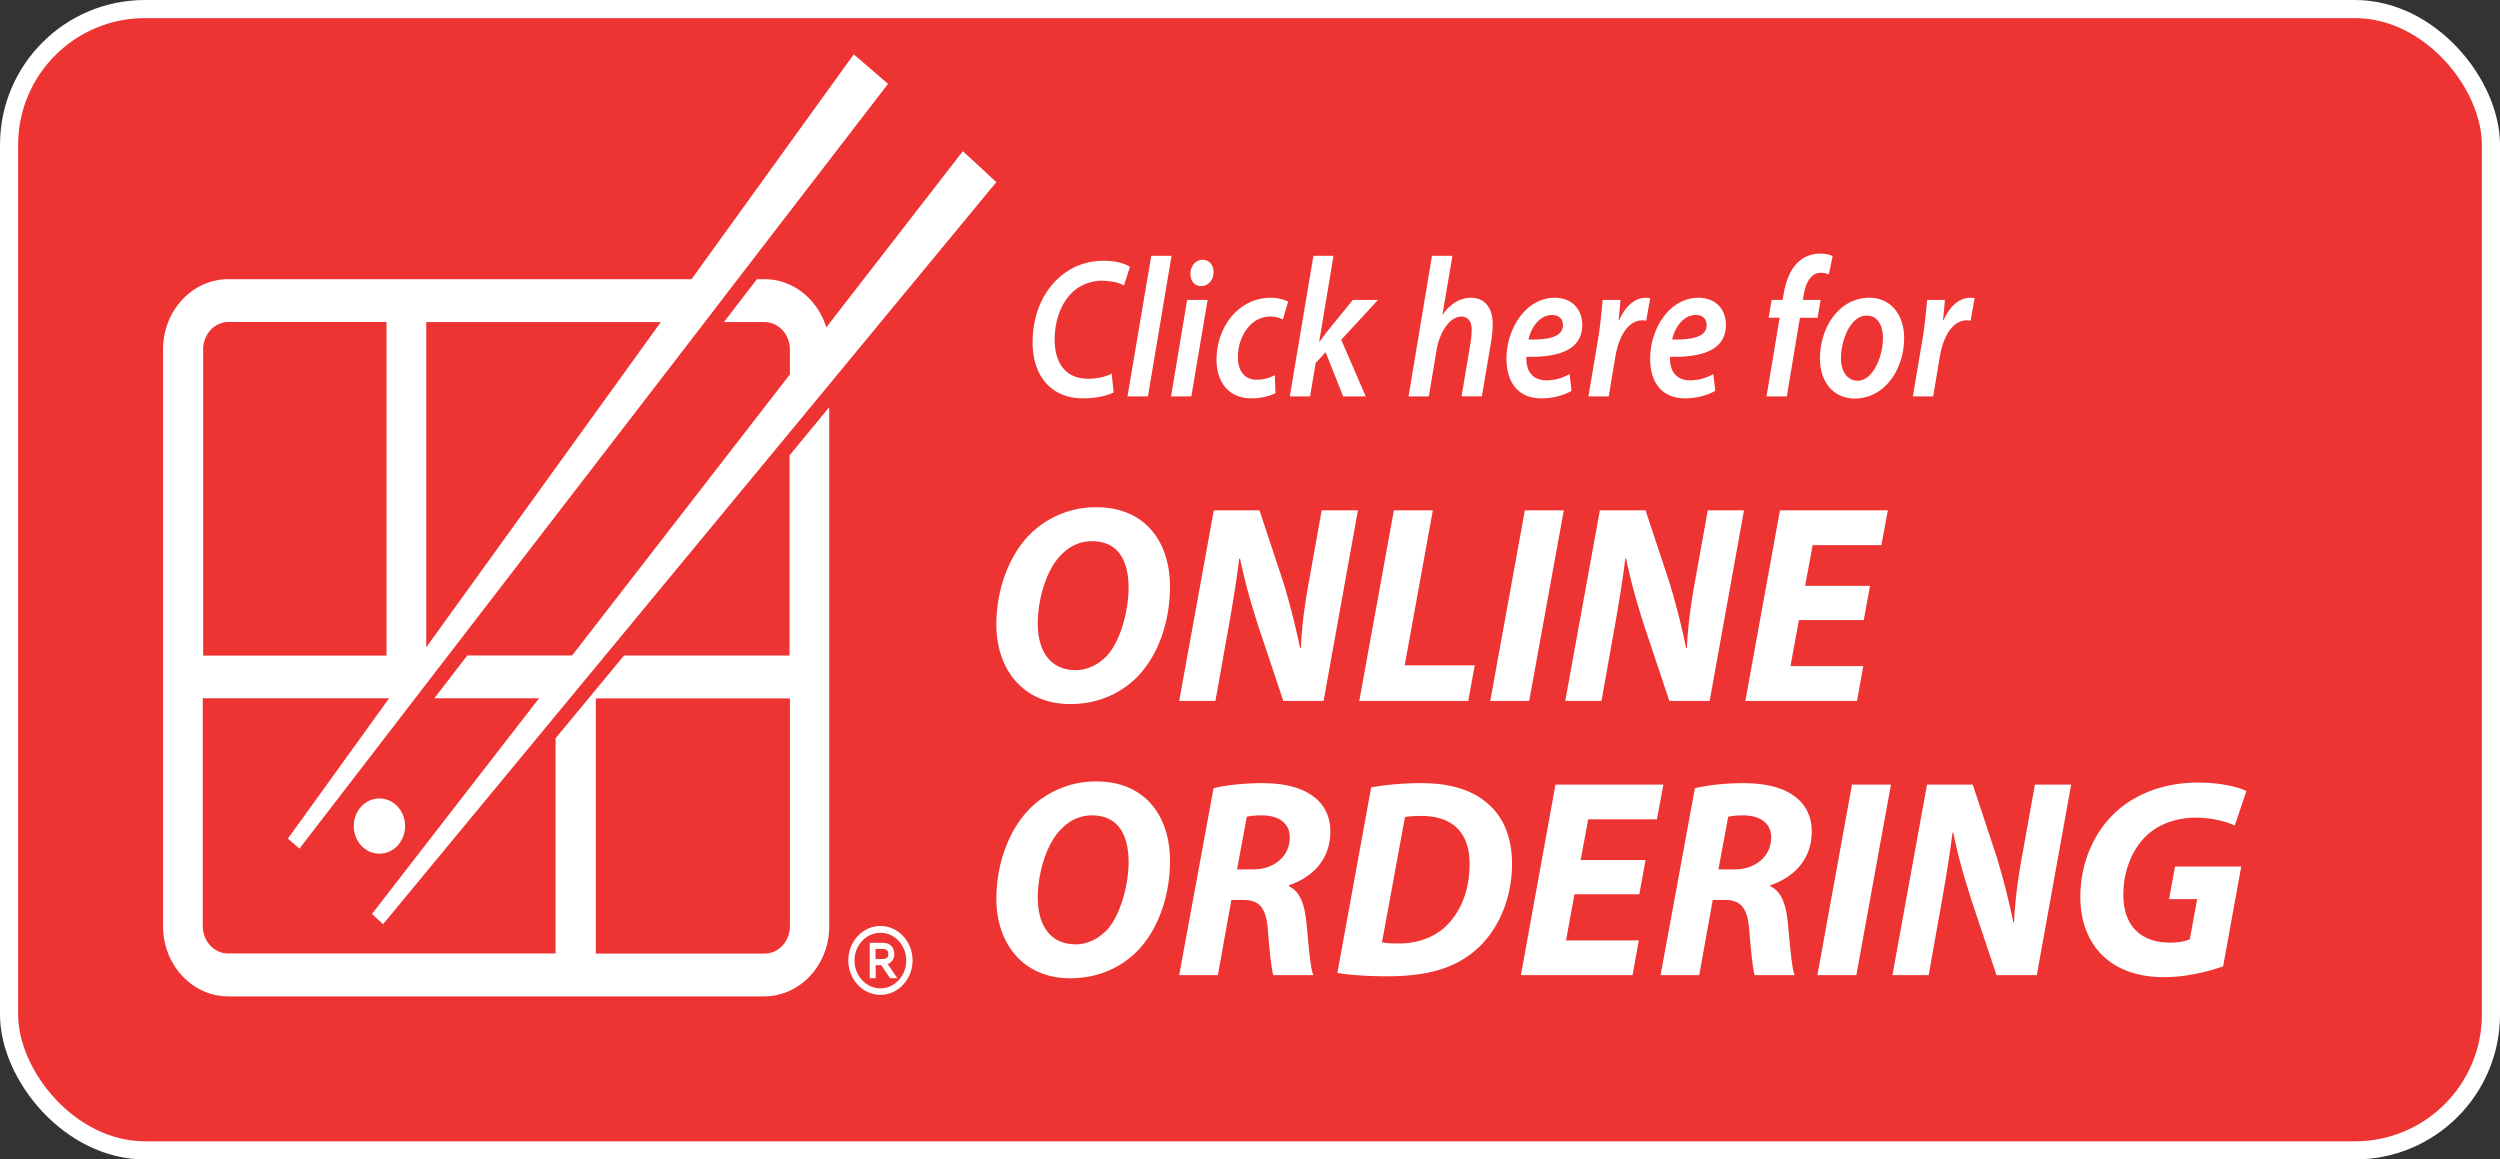
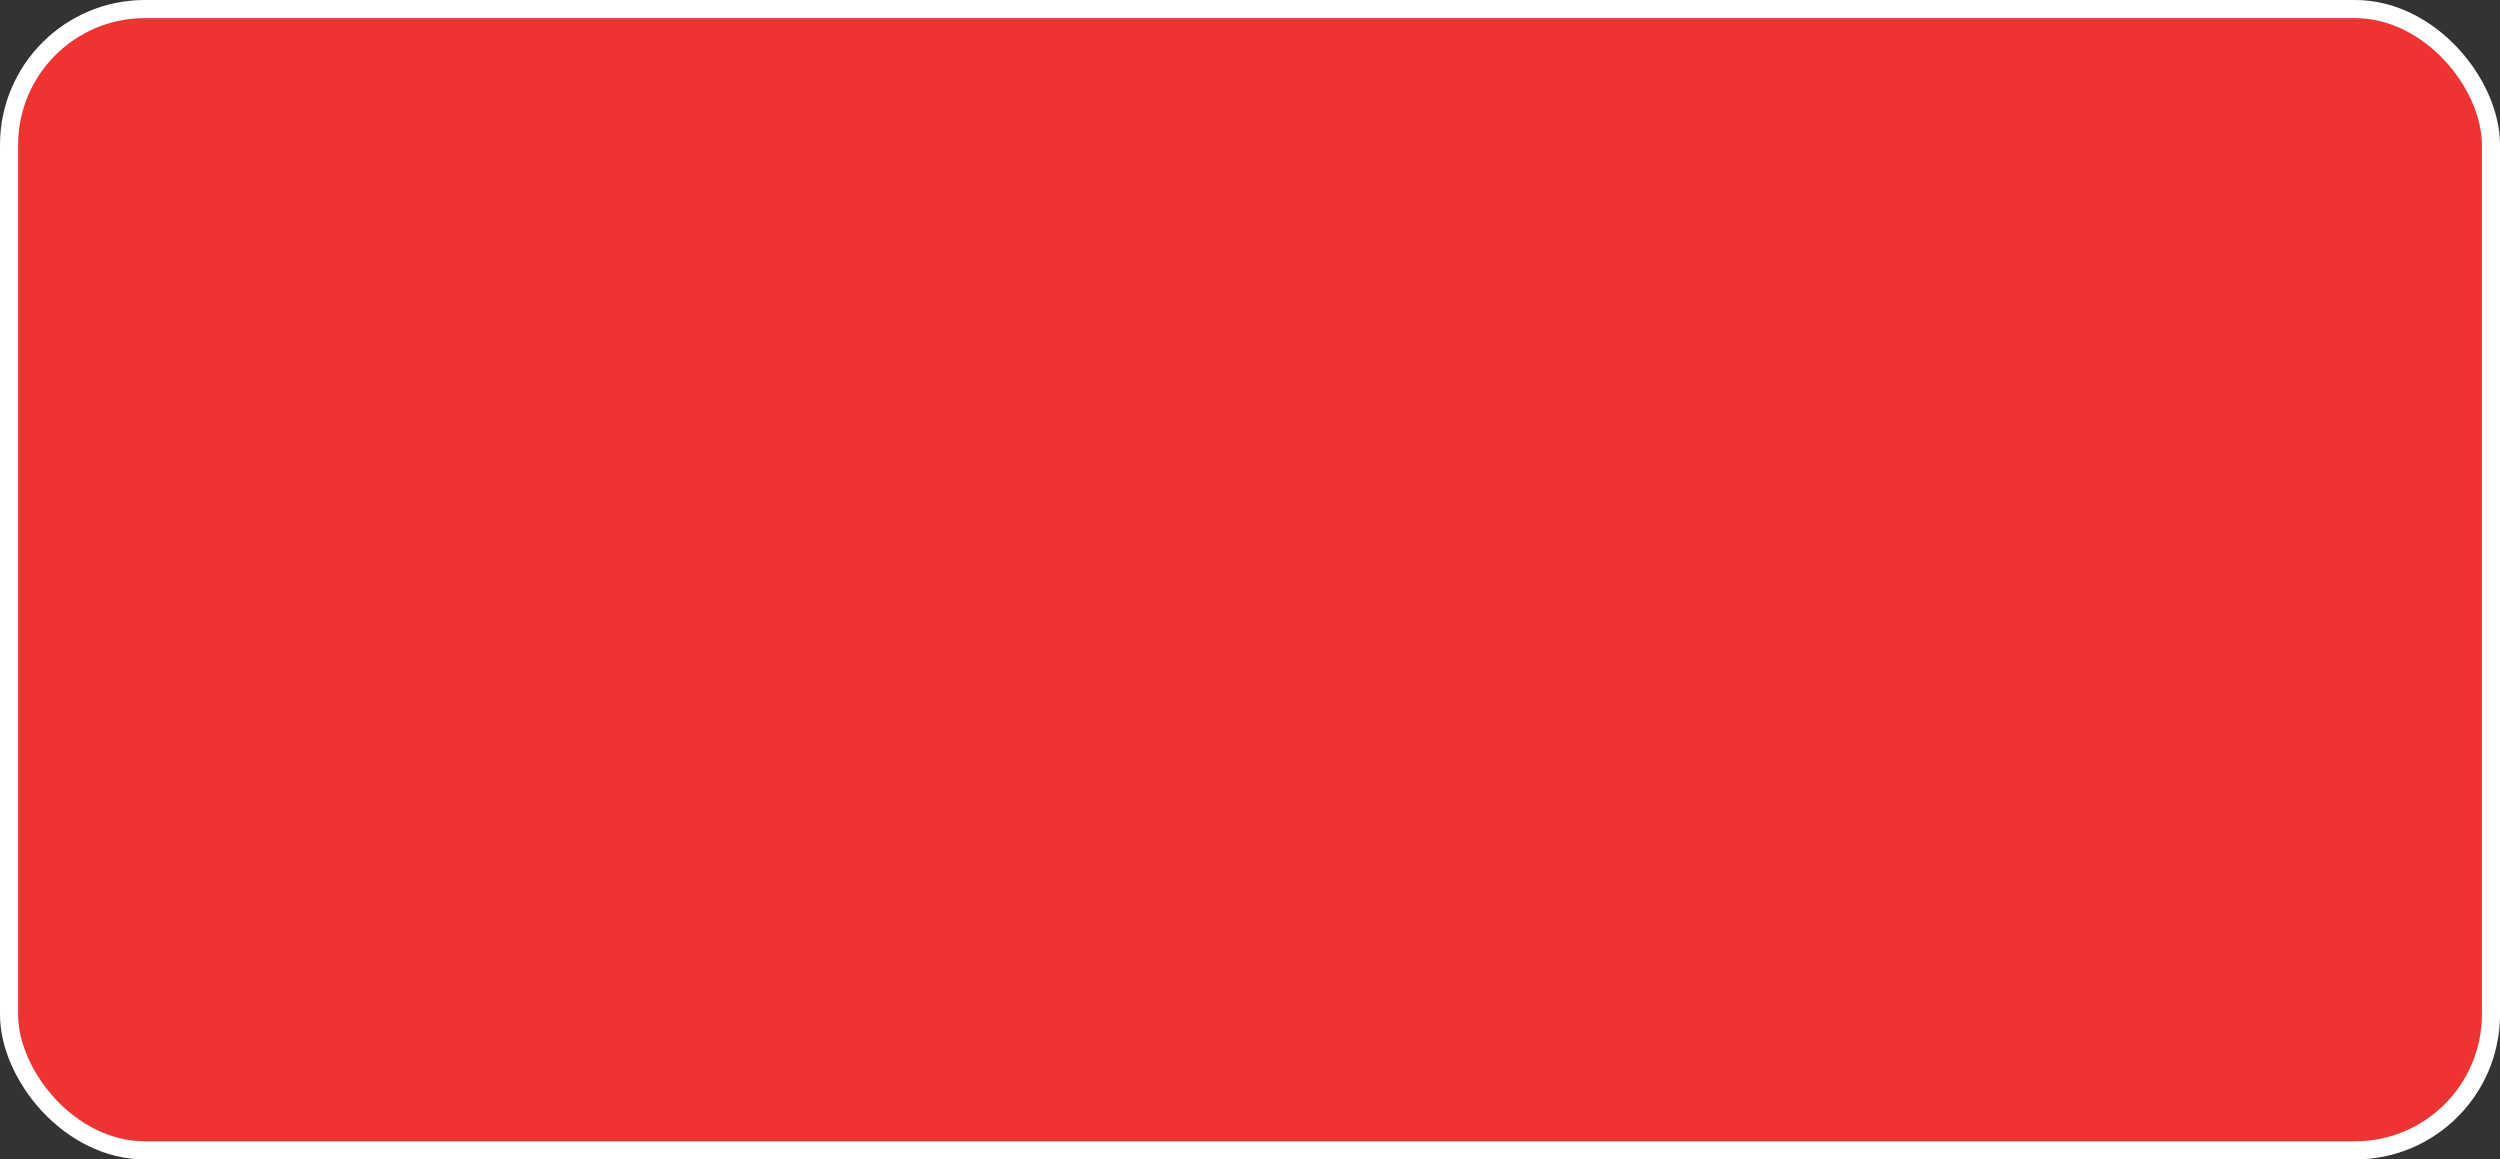
<svg xmlns="http://www.w3.org/2000/svg" width="138" height="64" fill="none">
  <rect width="100%" height="100%" fill="#333333" stroke="none" />
  <rect x=".5" y=".5" width="137" height="63" rx="7.5" fill="#EE3432" stroke="#fff" />
-   <path d="M22.361 45.6c0-.844-.633-1.526-1.416-1.526-.783 0-1.417.682-1.417 1.525 0 .843.634 1.525 1.417 1.525s1.416-.682 1.416-1.525Z" fill="#fff" />
-   <path d="m16.538 46.833 22.367-29.054 1.815-2.367 8.244-10.711.056-.07L47.127 3l-8.955 12.412H12.595c-1.986 0-3.595 1.74-3.595 3.87V51.13C9 53.26 10.609 55 12.595 55h29.584c1.987 0 3.595-1.731 3.595-3.87V22.477l-2.192 2.659v11.048h-9.133l-3.78 4.566v11.883H12.595c-.769 0-1.402-.674-1.402-1.509v-12.58h10.286l-5.588 7.746.626.544h.021Zm6.99-29.054h12.95l-12.95 17.952V17.779ZM32.89 38.55h10.713v12.58c0 .828-.626 1.51-1.402 1.51H32.89V38.55Zm-11.554-2.36H11.214V19.282c0-.827.626-1.51 1.402-1.51h8.72v18.42Z" fill="#fff" />
-   <path d="m53.142 8.356-7.531 9.715c-.477-1.54-1.823-2.659-3.41-2.659h-.42l-1.822 2.367H42.2c.769 0 1.402.675 1.402 1.51v1.379L31.58 36.183h-5.787l-1.816 2.36h5.78l-9.225 11.906.612.567.071-.084 22.41-27.108 11.332-13.722.043-.046-1.837-1.7h-.02ZM49 53.222a.58.58 0 0 0 .362-.566c0-.384-.249-.613-.655-.613h-.697v1.953h.327v-.72h.306l.491.72h.399l-.527-.774H49Zm-.67-.842h.37c.3 0 .335.153.335.283 0 .07 0 .276-.335.276h-.37v-.56Z" fill="#fff" />
-   <path d="M48.6 51.115c-.975 0-1.772.851-1.772 1.9 0 1.05.797 1.9 1.772 1.9.976 0 1.773-.857 1.773-1.9 0-1.041-.79-1.9-1.773-1.9Zm0 3.44c-.783 0-1.43-.689-1.43-1.532 0-.843.64-1.532 1.43-1.532.79 0 1.424.69 1.424 1.532 0 .843-.64 1.533-1.424 1.533ZM60.523 28c2.656 0 4.06 1.873 4.06 4.386 0 1.92-.642 3.778-1.792 4.964-.94.952-2.209 1.514-3.716 1.514-2.612 0-4.075-1.936-4.075-4.386 0-1.904.672-3.793 1.85-4.98A5.147 5.147 0 0 1 60.524 28Zm-.254 1.873c-.672 0-1.269.297-1.731.796-.806.827-1.254 2.466-1.254 3.73 0 1.484.642 2.592 2.104 2.592.627 0 1.224-.297 1.687-.765.791-.827 1.224-2.56 1.224-3.777 0-1.312-.448-2.576-2.03-2.576Zm6.822 8.819h-2l1.91-10.52h2.523l1.329 4.011a40.48 40.48 0 0 1 .91 3.59h.045c.045-1.077.179-2.232.463-3.777l.686-3.824h2l-1.895 10.52h-2.224l-1.403-4.199c-.448-1.42-.717-2.372-.986-3.668l-.044.016c-.12 1.014-.359 2.513-.657 4.167l-.657 3.684Zm7.941 0 1.91-10.52h2.15l-1.552 8.553h3.866l-.359 1.967h-6.015Zm9.139-10.52h2.15l-1.91 10.52h-2.15l1.91-10.52Zm4.231 10.52h-2l1.91-10.52h2.523l1.328 4.011c.403 1.343.672 2.435.91 3.59h.045c.045-1.077.18-2.232.463-3.777l.687-3.824h2l-1.896 10.52h-2.224l-1.403-4.199c-.448-1.42-.716-2.372-.985-3.668l-.045.016c-.12 1.014-.358 2.513-.657 4.167l-.656 3.684Zm14.822-6.352-.344 1.888h-3.582l-.463 2.544h4.015l-.343 1.92h-6.164l1.91-10.52h5.956l-.359 1.92h-3.791l-.418 2.247h3.583ZM60.523 43.136c2.656 0 4.06 1.873 4.06 4.386 0 1.92-.642 3.778-1.792 4.964-.94.952-2.209 1.514-3.716 1.514C56.463 54 55 52.065 55 49.614c0-1.904.672-3.793 1.85-4.98a5.147 5.147 0 0 1 3.673-1.498Zm-.254 1.873c-.672 0-1.269.297-1.731.796-.806.828-1.254 2.467-1.254 3.73 0 1.484.642 2.592 2.104 2.592.627 0 1.224-.297 1.687-.765.791-.827 1.224-2.56 1.224-3.777 0-1.312-.448-2.576-2.03-2.576Zm4.822 8.819 1.896-10.317c.672-.172 1.686-.281 2.687-.281.955 0 1.94.156 2.641.609.657.405 1.12 1.077 1.12 2.06 0 1.56-1 2.529-2.284 2.966v.062c.597.265.85.968.955 1.92.12 1.17.21 2.544.389 2.981h-2.21c-.09-.28-.194-1.186-.298-2.482-.09-1.28-.508-1.67-1.358-1.67h-.657l-.746 4.152H65.09Zm3.732-8.74-.538 2.902h.896c1.164 0 2.015-.733 2.015-1.763 0-.843-.687-1.218-1.537-1.218-.404 0-.657.031-.836.078Zm5 8.615 1.866-10.24c.85-.155 1.806-.233 2.776-.233 1.567 0 2.821.374 3.672 1.14.806.702 1.313 1.747 1.328 3.293 0 2.029-.82 3.793-2.075 4.839-1.164.967-2.641 1.389-4.82 1.389-1.21 0-2.254-.094-2.747-.188Zm3.732-8.6-1.27 6.915c.255.047.568.062.941.062 1.164 0 2.194-.437 2.851-1.233.687-.812 1.045-1.904 1.045-3.169 0-1.654-.88-2.638-2.657-2.638-.373 0-.687.016-.91.063Zm13.279 2.372-.344 1.89h-3.582l-.463 2.543h4.016l-.344 1.92h-6.164l1.91-10.52h5.956l-.358 1.92h-3.792l-.418 2.247h3.583Zm.83 6.353 1.895-10.317c.672-.172 1.687-.281 2.687-.281.955 0 1.94.156 2.642.609.657.405 1.119 1.077 1.119 2.06 0 1.56-1 2.529-2.283 2.966v.062c.597.265.85.968.955 1.92.12 1.17.209 2.544.388 2.981h-2.21c-.089-.28-.193-1.186-.298-2.482-.09-1.28-.507-1.67-1.358-1.67h-.657l-.746 4.152h-2.134Zm3.731-8.74-.537 2.902h.895c1.165 0 2.015-.733 2.015-1.763 0-.843-.686-1.218-1.537-1.218-.403 0-.657.031-.836.078Zm6.836-1.78h2.15l-1.911 10.52h-2.149l1.91-10.52Zm4.231 10.52h-2l1.91-10.52h2.523l1.328 4.011c.403 1.343.672 2.435.911 3.59h.044c.045-1.077.179-2.232.463-3.777l.687-3.824h2l-1.896 10.52h-2.224l-1.403-4.199c-.448-1.42-.716-2.372-.985-3.668l-.045.016c-.119 1.015-.358 2.513-.657 4.168l-.656 3.683Zm17.254-5.994-1 5.51c-.776.266-1.985.594-3.254.594-1.388 0-2.522-.375-3.358-1.156-.806-.749-1.269-1.904-1.269-3.246 0-1.967.777-3.668 2.06-4.808 1.135-.983 2.687-1.53 4.433-1.53 1.314 0 2.284.266 2.672.469l-.642 1.904c-.463-.218-1.239-.437-2.134-.437-1 0-1.896.297-2.568.843-.865.718-1.447 1.967-1.447 3.403 0 1.764 1 2.653 2.582 2.653.492 0 .851-.078 1.089-.187l.403-2.216h-1.552l.329-1.796h3.656ZM61.365 20.623l.106 1.038c-.347.175-.936.328-1.7.328-1.69 0-2.771-1.18-2.771-3.093 0-1.53.58-2.83 1.526-3.628.676-.58 1.487-.875 2.424-.875.714 0 1.236.197 1.42.34l-.329 1.027c-.212-.132-.657-.263-1.226-.263-.618 0-1.217.24-1.661.678-.57.568-.937 1.497-.937 2.568 0 1.235.56 2.164 1.844 2.164.474 0 .956-.098 1.304-.284Zm2.002 1.257h-1.13l1.313-7.76h1.12l-1.303 7.76Zm2.395 0h-1.12l.888-5.323h1.13l-.898 5.323Zm.531-6.088c-.347 0-.589-.284-.58-.677 0-.46.31-.776.677-.776.347 0 .599.284.599.688-.01.47-.32.765-.696.765Zm4.076 4.918.038.984c-.27.153-.753.295-1.352.295-1.178 0-1.902-.852-1.902-2.12 0-1.858 1.246-3.432 2.994-3.432.415 0 .782.12.956.208l-.29.994a1.51 1.51 0 0 0-.705-.164c-1.091 0-1.777 1.137-1.777 2.24 0 .799.406 1.247 1.034 1.247.434 0 .763-.131 1.004-.252Zm1.948 1.17h-1.12l1.303-7.76h1.11l-.791 4.743h.02c.144-.196.299-.404.424-.568l1.41-1.738h1.39l-2.027 2.197 1.352 3.126h-1.246l-.966-2.437-.55.59-.31 1.847Zm6.554 0h-1.12l1.294-7.76h1.13l-.55 3.235h.019c.396-.557.917-.918 1.574-.918.647 0 1.178.46 1.178 1.432a6.4 6.4 0 0 1-.077.94l-.522 3.07h-1.12l.502-2.983c.03-.207.058-.437.058-.7 0-.404-.164-.72-.589-.72-.55 0-1.168.743-1.352 1.868l-.425 2.536Zm7.772-1.235.107.929c-.464.273-1.092.415-1.662.415-1.303 0-1.93-.896-1.93-2.197 0-1.606 1.042-3.355 2.665-3.355.927 0 1.516.612 1.516 1.497 0 1.366-1.265 1.804-3.081 1.76-.02.186.02.546.126.754.183.36.521.546.965.546.531 0 .956-.152 1.294-.35Zm-.367-2.7c0-.35-.241-.557-.598-.557-.705 0-1.169.71-1.304 1.355 1.159.022 1.902-.164 1.902-.798Zm2.526 3.935h-1.12l.55-3.279c.126-.754.184-1.563.242-2.044h.975c-.029.361-.058.733-.106 1.126h.029c.318-.721.83-1.246 1.477-1.246.078 0 .164.011.242.022l-.222 1.246a1.185 1.185 0 0 0-.213-.022c-.802 0-1.313.918-1.497 2.055l-.357 2.142Zm5.773-1.235.106.929c-.464.273-1.091.415-1.661.415-1.304 0-1.931-.896-1.931-2.197 0-1.606 1.043-3.355 2.665-3.355.927 0 1.516.612 1.516 1.497 0 1.366-1.265 1.804-3.08 1.76-.02.186.019.546.125.754.183.36.521.546.966.546.53 0 .956-.152 1.294-.35Zm-.367-2.7c0-.35-.242-.557-.599-.557-.705 0-1.168.71-1.304 1.355 1.16.022 1.903-.164 1.903-.798Zm4.424 3.935h-1.12l.724-4.339h-.608l.164-.984h.608l.049-.273c.106-.677.338-1.355.782-1.792a1.764 1.764 0 0 1 1.236-.492c.328 0 .57.066.695.142l-.212 1.006a1.079 1.079 0 0 0-.454-.088c-.531 0-.83.557-.937 1.246l-.038.251h.975l-.164.984h-.976l-.724 4.339Zm4.545-5.443c1.265 0 1.931 1.027 1.931 2.208 0 1.803-1.12 3.355-2.723 3.355-1.188 0-1.922-.929-1.922-2.197 0-1.803 1.111-3.366 2.714-3.366Zm-.135.984c-.898 0-1.42 1.355-1.42 2.35 0 .732.348 1.245.918 1.245.84 0 1.4-1.311 1.4-2.371 0-.547-.213-1.224-.898-1.224Zm3.669 4.459h-1.12l.55-3.279c.126-.754.184-1.563.242-2.044h.975c-.029.361-.058.733-.106 1.126h.029c.319-.721.831-1.246 1.478-1.246.077 0 .164.011.241.022l-.222 1.246a1.184 1.184 0 0 0-.213-.022c-.801 0-1.313.918-1.496 2.055l-.358 2.142Z" fill="#fff" />
</svg>